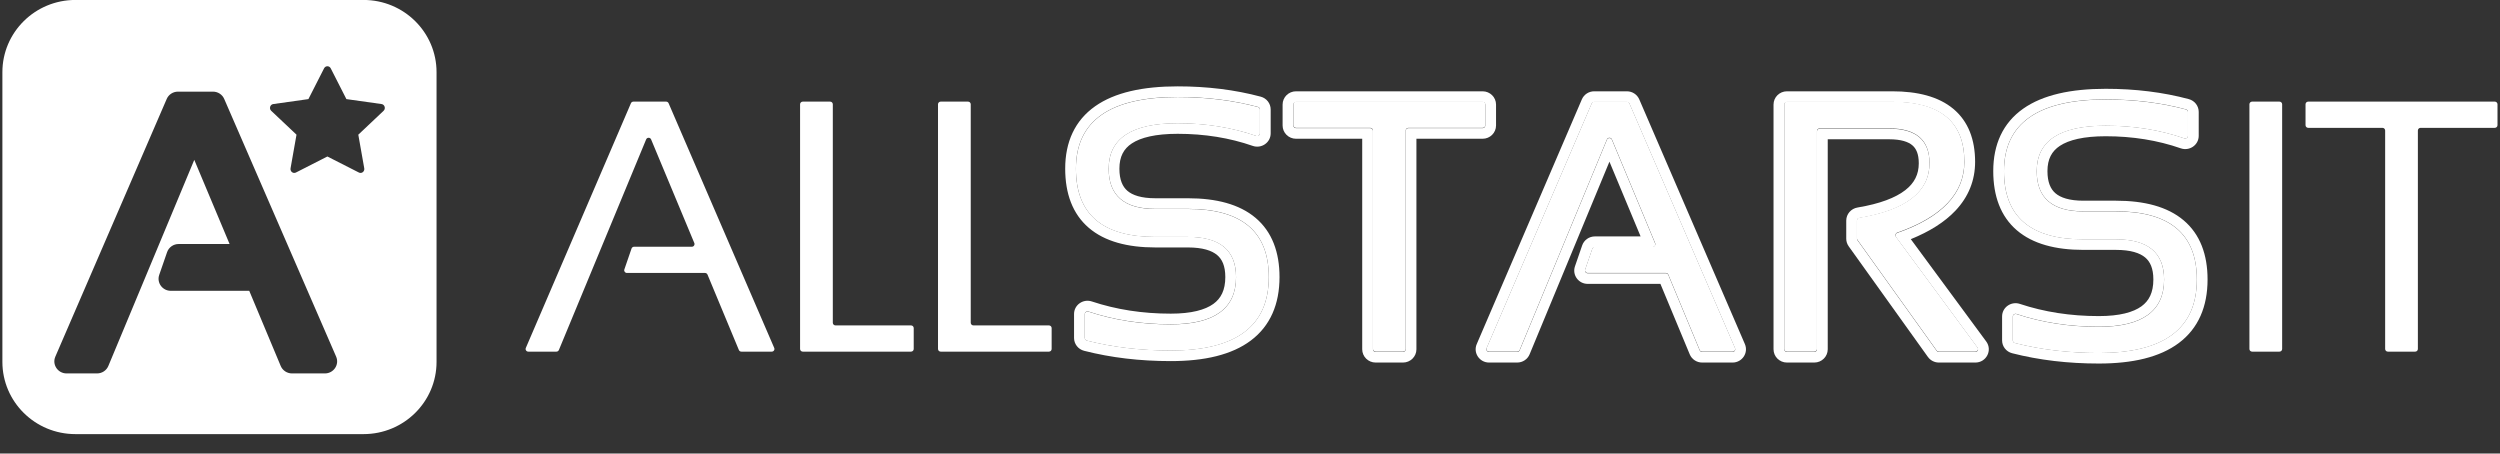
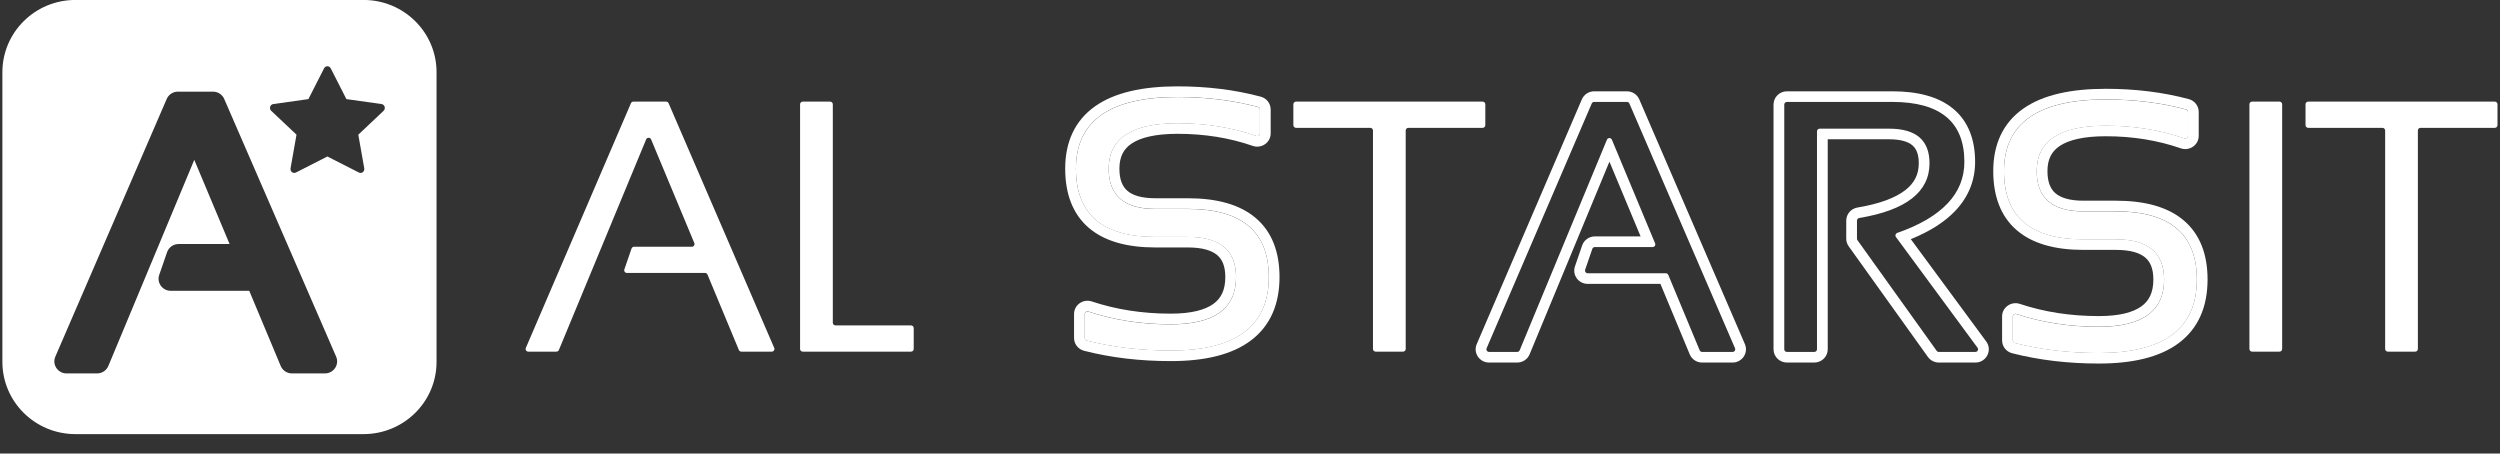
<svg xmlns="http://www.w3.org/2000/svg" width="441" height="80" viewBox="0 0 441 80" fill="none">
  <rect x="0" y="0" width="441" height="80" fill="#333333" stroke="none" />
  <g clip-path="url(#clip0_517_711)">
    <path d="M440.084 17.925C440.346 17.925 440.558 18.135 440.558 18.393V22.083C440.558 22.342 440.346 22.551 440.084 22.551H426.987C426.726 22.551 426.514 22.761 426.514 23.019V61.561C426.514 61.819 426.301 62.029 426.04 62.029H421.213C420.952 62.029 420.74 61.819 420.74 61.561V23.019C420.74 22.761 420.528 22.551 420.266 22.551H407.169C406.908 22.551 406.696 22.342 406.696 22.083V18.393C406.696 18.135 406.908 17.925 407.169 17.925H440.084Z" fill="white" />
    <path d="M402.097 17.925C402.359 17.925 402.571 18.135 402.571 18.393V61.561C402.571 61.819 402.359 62.029 402.097 62.029H397.271C397.009 62.029 396.797 61.819 396.797 61.561V18.393C396.797 18.135 397.009 17.925 397.271 17.925H402.097Z" fill="white" />
    <path d="M146.434 17.925C146.695 17.925 146.908 18.135 146.908 18.393V56.934C146.908 57.193 147.119 57.403 147.381 57.403H160.706C160.968 57.403 161.18 57.612 161.18 57.87V61.561C161.18 61.819 160.968 62.029 160.706 62.029H141.607C141.346 62.029 141.134 61.819 141.134 61.561V18.393C141.134 18.135 141.346 17.925 141.607 17.925H146.434Z" fill="white" />
-     <path d="M170.764 17.925C171.026 17.925 171.238 18.135 171.238 18.393V56.934C171.238 57.193 171.45 57.403 171.711 57.403H185.037C185.298 57.403 185.51 57.612 185.51 57.87V61.561C185.51 61.819 185.298 62.029 185.037 62.029H165.938C165.676 62.029 165.464 61.819 165.464 61.561V18.393C165.464 18.135 165.676 17.925 165.938 17.925H170.764Z" fill="white" />
    <path d="M98.588 61.738C98.516 61.914 98.343 62.029 98.15 62.029H93.191C92.852 62.029 92.623 61.687 92.755 61.378L111.297 18.21C111.372 18.037 111.543 17.925 111.733 17.925H117.505C117.695 17.925 117.866 18.037 117.94 18.209L136.574 61.377C136.707 61.686 136.478 62.029 136.138 62.029H130.775C130.583 62.029 130.41 61.914 130.337 61.739L124.804 48.44C124.731 48.264 124.558 48.15 124.366 48.15H110.583C110.259 48.15 110.03 47.835 110.135 47.531L111.404 43.841C111.47 43.651 111.65 43.524 111.853 43.524H122.041C122.379 43.524 122.608 43.185 122.479 42.877L114.855 24.592C114.694 24.205 114.139 24.206 113.979 24.593L98.588 61.738Z" fill="white" />
    <path d="M191.709 60.088C191.501 60.035 191.357 59.849 191.357 59.637V55.416C191.357 55.093 191.681 54.867 191.991 54.97C196.494 56.47 201.339 57.221 206.525 57.221C214.202 57.221 218.041 54.445 218.041 48.893C218.041 44.164 215.212 41.8 209.552 41.8H203.81C194.468 41.8 189.797 37.79 189.797 29.771C189.797 21.341 195.779 17.126 207.742 17.126C212.809 17.126 217.531 17.712 221.908 18.883C222.113 18.938 222.254 19.122 222.254 19.332V23.546C222.254 23.873 221.925 24.099 221.613 23.991C217.32 22.499 212.696 21.753 207.742 21.753C199.627 21.753 195.57 24.425 195.57 29.771C195.57 34.5 198.317 36.865 203.81 36.865H209.552C219.06 36.865 223.815 40.874 223.815 48.893C223.815 57.529 218.051 61.847 206.525 61.847C201.23 61.847 196.291 61.26 191.709 60.088Z" fill="white" />
    <path fill-rule="evenodd" clip-rule="evenodd" d="M189.462 59.616V55.395C189.462 53.769 191.079 52.671 192.595 53.176C196.886 54.605 201.524 55.328 206.524 55.328C210.187 55.328 212.592 54.656 214.042 53.607C215.382 52.639 216.145 51.174 216.145 48.873C216.145 46.886 215.566 45.71 214.694 44.982C213.762 44.202 212.159 43.651 209.551 43.651H203.808C198.906 43.651 194.875 42.604 192.057 40.185C189.187 37.722 187.901 34.123 187.901 29.751C187.901 25.042 189.607 21.262 193.182 18.743C196.639 16.307 201.591 15.234 207.741 15.234C212.956 15.234 217.846 15.836 222.401 17.055C223.441 17.333 224.147 18.265 224.147 19.311V23.526C224.147 25.168 222.503 26.264 220.983 25.736C216.909 24.32 212.5 23.604 207.741 23.604C203.834 23.604 201.235 24.258 199.662 25.294C198.225 26.241 197.463 27.623 197.463 29.751C197.463 31.754 198.033 32.936 198.873 33.659C199.763 34.426 201.295 34.972 203.808 34.972H209.551C214.53 34.972 218.618 36.016 221.477 38.427C224.394 40.888 225.707 44.49 225.707 48.873C225.707 53.639 224.089 57.491 220.635 60.079C217.28 62.593 212.472 63.698 206.524 63.698C201.087 63.698 195.987 63.096 191.233 61.879C190.181 61.61 189.462 60.672 189.462 59.616ZM191.356 59.616C191.356 59.828 191.5 60.014 191.708 60.067C196.29 61.24 201.229 61.826 206.524 61.826C218.05 61.826 223.813 57.508 223.813 48.873C223.813 40.854 219.059 36.844 209.551 36.844H203.808C198.315 36.844 195.569 34.48 195.569 29.751C195.569 24.405 199.626 21.732 207.741 21.732C212.695 21.732 217.318 22.478 221.612 23.97C221.923 24.078 222.253 23.852 222.253 23.526V19.311C222.253 19.101 222.111 18.917 221.906 18.862C217.53 17.691 212.808 17.105 207.741 17.105C195.777 17.105 189.795 21.32 189.795 29.751C189.795 37.769 194.466 41.779 203.808 41.779H209.551C215.21 41.779 218.039 44.143 218.039 48.873C218.039 54.424 214.201 57.2 206.524 57.2C201.337 57.2 196.493 56.45 191.99 54.949C191.68 54.846 191.356 55.072 191.356 55.395V59.616Z" fill="white" />
    <path d="M355.417 60.518C355.209 60.465 355.065 60.279 355.065 60.067V55.846C355.065 55.523 355.389 55.297 355.699 55.4C360.202 56.901 365.046 57.651 370.232 57.651C377.91 57.651 381.749 54.875 381.749 49.323C381.749 44.594 378.919 42.23 373.26 42.23H367.518C358.176 42.23 353.505 38.22 353.505 30.201C353.505 21.771 359.486 17.556 371.45 17.556C376.517 17.556 381.239 18.142 385.616 19.313C385.821 19.368 385.962 19.552 385.962 19.762V23.977C385.962 24.303 385.633 24.529 385.321 24.421C381.028 22.929 376.404 22.183 371.45 22.183C363.335 22.183 359.278 24.856 359.278 30.201C359.278 34.931 362.025 37.295 367.518 37.295H373.26C382.768 37.295 387.523 41.304 387.523 49.323C387.523 57.959 381.759 62.277 370.232 62.277C364.938 62.277 359.999 61.691 355.417 60.518Z" fill="white" />
    <path fill-rule="evenodd" clip-rule="evenodd" d="M353.169 60.046V55.826C353.169 54.199 354.787 53.101 356.302 53.606C360.593 55.035 365.232 55.758 370.231 55.758C373.895 55.758 376.3 55.086 377.75 54.037C379.089 53.069 379.853 51.604 379.853 49.303C379.853 47.317 379.274 46.14 378.402 45.412C377.469 44.632 375.866 44.081 373.258 44.081H367.516C362.613 44.081 358.583 43.035 355.764 40.615C352.895 38.152 351.609 34.553 351.609 30.181C351.609 25.472 353.315 21.692 356.889 19.173C360.347 16.737 365.298 15.664 371.448 15.664C376.663 15.664 381.553 16.266 386.109 17.485C387.148 17.763 387.854 18.695 387.854 19.741V23.956C387.854 25.598 386.21 26.694 384.691 26.166C380.617 24.75 376.207 24.034 371.448 24.034C367.542 24.034 364.943 24.688 363.37 25.724C361.933 26.671 361.171 28.053 361.171 30.181C361.171 32.184 361.74 33.366 362.581 34.09C363.471 34.856 365.002 35.403 367.516 35.403H373.258C378.237 35.403 382.325 36.446 385.185 38.858C388.102 41.318 389.415 44.92 389.415 49.303C389.415 54.07 387.797 57.922 384.343 60.509C380.988 63.023 376.18 64.128 370.231 64.128C364.795 64.128 359.695 63.526 354.94 62.309C353.889 62.04 353.169 61.103 353.169 60.046ZM355.063 60.046C355.063 60.258 355.207 60.444 355.415 60.497C359.998 61.67 364.936 62.256 370.231 62.256C381.758 62.256 387.521 57.938 387.521 49.303C387.521 41.284 382.767 37.274 373.258 37.274H367.516C362.023 37.274 359.276 34.91 359.276 30.181C359.276 24.835 363.334 22.162 371.448 22.162C376.402 22.162 381.026 22.908 385.319 24.4C385.631 24.508 385.96 24.282 385.96 23.956V19.741C385.96 19.531 385.819 19.347 385.614 19.292C381.238 18.121 376.516 17.536 371.448 17.536C359.485 17.536 353.503 21.751 353.503 30.181C353.503 38.2 358.174 42.209 367.516 42.209H373.258C378.917 42.209 381.747 44.574 381.747 49.303C381.747 54.854 377.908 57.63 370.231 57.63C365.045 57.63 360.2 56.88 355.697 55.38C355.387 55.276 355.063 55.502 355.063 55.826V60.046Z" fill="white" />
-     <path d="M315.214 62.029C314.952 62.029 314.74 61.819 314.74 61.561V18.393C314.74 18.135 314.952 17.925 315.214 17.925H333.778C342.267 17.925 346.511 21.451 346.511 28.504C346.511 34.098 342.564 38.274 334.671 41.033C334.369 41.138 334.251 41.502 334.439 41.757L348.834 61.285C349.062 61.595 348.838 62.029 348.452 62.029H342.012C341.859 62.029 341.715 61.955 341.626 61.831L327.654 42.319C327.598 42.24 327.567 42.145 327.567 42.049V38.865C327.567 38.635 327.739 38.439 327.969 38.401C336.232 37.026 340.363 33.809 340.363 28.75C340.363 24.679 337.991 22.644 333.247 22.644H320.987C320.726 22.644 320.514 22.853 320.514 23.112V61.561C320.514 61.819 320.302 62.029 320.04 62.029H315.214Z" fill="white" />
    <path fill-rule="evenodd" clip-rule="evenodd" d="M342.016 62.082C341.862 62.082 341.718 62.008 341.629 61.884L327.658 42.372C327.601 42.293 327.571 42.199 327.571 42.102V38.918C327.571 38.688 327.743 38.492 327.973 38.454C336.235 37.079 340.366 33.862 340.366 28.803C340.366 24.732 337.995 22.697 333.251 22.697H320.991C320.73 22.697 320.518 22.906 320.518 23.165V61.614C320.518 61.872 320.306 62.082 320.044 62.082H315.218C314.956 62.082 314.744 61.872 314.744 61.614V18.446C314.744 18.188 314.956 17.978 315.218 17.978H333.782C342.271 17.978 346.515 21.504 346.515 28.557C346.515 34.151 342.568 38.327 334.675 41.086C334.373 41.191 334.255 41.555 334.443 41.81L348.838 61.338C349.066 61.648 348.842 62.082 348.455 62.082H342.016ZM312.85 61.614V18.446C312.85 17.154 313.91 16.106 315.218 16.106H333.782C338.246 16.106 341.947 17.027 344.551 19.19C347.218 21.406 348.409 24.649 348.409 28.557C348.409 31.839 347.232 34.735 344.939 37.162C343.017 39.196 340.358 40.853 337.065 42.188L350.369 60.236C351.509 61.782 350.391 63.954 348.455 63.954H342.016C341.248 63.954 340.527 63.585 340.083 62.965L326.112 43.453C325.829 43.058 325.677 42.586 325.677 42.102V38.918C325.677 37.75 326.542 36.794 327.658 36.608C331.643 35.945 334.386 34.872 336.096 33.54C337.72 32.275 338.472 30.741 338.472 28.803C338.472 27.131 337.998 26.196 337.346 25.637C336.643 25.034 335.392 24.569 333.251 24.569H322.412V61.614C322.412 62.906 321.352 63.954 320.044 63.954H315.218C313.91 63.954 312.85 62.906 312.85 61.614Z" fill="white" />
-     <path d="M268.073 61.738C268 61.914 267.827 62.029 267.635 62.029H262.676C262.337 62.029 262.108 61.687 262.24 61.378L280.782 18.21C280.856 18.037 281.028 17.925 281.218 17.925H286.989C287.179 17.925 287.35 18.037 287.425 18.209L306.058 61.377C306.192 61.686 305.963 62.029 305.623 62.029H300.259C300.067 62.029 299.894 61.914 299.821 61.739L294.289 48.44C294.216 48.264 294.043 48.15 293.851 48.15H280.067C279.743 48.15 279.515 47.835 279.619 47.531L280.889 43.841C280.954 43.651 281.134 43.524 281.337 43.524H291.526C291.863 43.524 292.092 43.185 291.964 42.877L284.34 24.592C284.179 24.205 283.624 24.206 283.464 24.593L268.073 61.738Z" fill="white" />
    <path fill-rule="evenodd" clip-rule="evenodd" d="M300.258 62.082C300.066 62.082 299.893 61.967 299.82 61.792L294.287 48.493C294.214 48.318 294.042 48.203 293.849 48.203H280.066C279.742 48.203 279.513 47.888 279.618 47.584L280.887 43.894C280.953 43.704 281.133 43.577 281.336 43.577H291.524C291.861 43.577 292.091 43.239 291.962 42.931L284.338 24.645C284.177 24.258 283.622 24.259 283.462 24.646L268.071 61.791C267.998 61.967 267.825 62.082 267.633 62.082H262.674C262.335 62.082 262.106 61.74 262.238 61.431L280.78 18.263C280.855 18.09 281.026 17.978 281.216 17.978H286.988C287.178 17.978 287.349 18.09 287.423 18.262L306.057 61.43C306.19 61.739 305.961 62.082 305.621 62.082H300.258ZM283.905 28.518L269.824 62.5C269.46 63.38 268.594 63.954 267.633 63.954H262.674C260.978 63.954 259.832 62.242 260.495 60.7L279.037 17.532C279.408 16.668 280.266 16.106 281.216 16.106H286.988C287.936 16.106 288.793 16.666 289.166 17.528L307.799 60.696C308.465 62.239 307.319 63.954 305.621 63.954H300.258C299.298 63.954 298.433 63.381 298.068 62.504L292.897 50.075H280.066C278.444 50.075 277.302 48.499 277.824 46.982L279.094 43.291C279.42 42.343 280.322 41.705 281.336 41.705H289.403L283.905 28.518Z" fill="white" />
    <path d="M261.537 17.925C261.798 17.925 262.01 18.135 262.01 18.393V22.083C262.01 22.342 261.798 22.551 261.537 22.551H248.44C248.178 22.551 247.966 22.761 247.966 23.019V61.561C247.966 61.819 247.754 62.029 247.493 62.029H242.666C242.404 62.029 242.192 61.819 242.192 61.561V23.019C242.192 22.761 241.98 22.551 241.719 22.551H228.622C228.36 22.551 228.148 22.342 228.148 22.083V18.393C228.148 18.135 228.36 17.925 228.622 17.925H261.537Z" fill="white" />
-     <path fill-rule="evenodd" clip-rule="evenodd" d="M263.901 18.446V22.136C263.901 23.429 262.84 24.476 261.533 24.476H249.857V61.614C249.857 62.906 248.796 63.954 247.489 63.954H242.662C241.355 63.954 240.294 62.906 240.294 61.614V24.476H228.618C227.31 24.476 226.25 23.429 226.25 22.136V18.446C226.25 17.154 227.31 16.106 228.618 16.106H261.533C262.84 16.106 263.901 17.154 263.901 18.446ZM262.007 18.446C262.007 18.188 261.794 17.978 261.533 17.978H228.618C228.357 17.978 228.144 18.188 228.144 18.446V22.136C228.144 22.395 228.357 22.604 228.618 22.604H241.715C241.976 22.604 242.189 22.814 242.189 23.072V61.614C242.189 61.872 242.401 62.082 242.662 62.082H247.489C247.75 62.082 247.962 61.872 247.962 61.614V23.072C247.962 22.814 248.174 22.604 248.436 22.604H261.533C261.794 22.604 262.007 22.395 262.007 22.136V18.446Z" fill="white" />
  </g>
  <g clip-path="url(#clip1_517_711)">
    <path fill-rule="evenodd" clip-rule="evenodd" d="M13.301 -0.008C6.188 -0.008 0.422 5.696 0.422 12.732V63.837C0.422 70.873 6.188 76.577 13.301 76.577H64.127C71.24 76.577 77.007 70.873 77.007 63.837V12.732C77.007 5.696 71.24 -0.008 64.127 -0.008H13.301ZM34.27 28.201L19.113 64.555C18.779 65.357 17.989 65.872 17.122 65.872H11.742C10.216 65.872 9.148 64.33 9.762 62.91L29.408 17.457C29.749 16.669 30.531 16.166 31.388 16.166H37.572C38.427 16.166 39.209 16.667 39.551 17.454L59.294 62.907C59.911 64.327 58.843 65.872 57.315 65.872H51.507C50.642 65.872 49.852 65.358 49.517 64.557L43.967 51.299H30.125C28.666 51.299 27.605 49.881 28.088 48.484L29.474 44.482C29.773 43.616 30.597 43.044 31.511 43.044H40.498L34.27 28.201ZM51.253 29.692C51.154 30.248 51.708 30.683 52.197 30.435L57.752 27.605L63.311 30.435C63.799 30.683 64.354 30.248 64.255 29.692L63.204 23.758L67.663 19.547C68.081 19.153 67.864 18.433 67.306 18.355L61.105 17.482L58.341 12.053C58.091 11.564 57.417 11.564 57.167 12.053L54.403 17.482L48.202 18.355C47.643 18.433 47.427 19.153 47.843 19.547L52.303 23.758L51.253 29.692Z" fill="white" />
  </g>
  <defs>
    <clipPath id="clip0_517_711">
      <rect width="348.522" height="49.136" fill="white" transform="translate(92.478 15.236)" />
    </clipPath>
    <clipPath id="clip1_517_711">
      <rect width="79.989" height="79.989" fill="white" />
    </clipPath>
  </defs>
</svg>